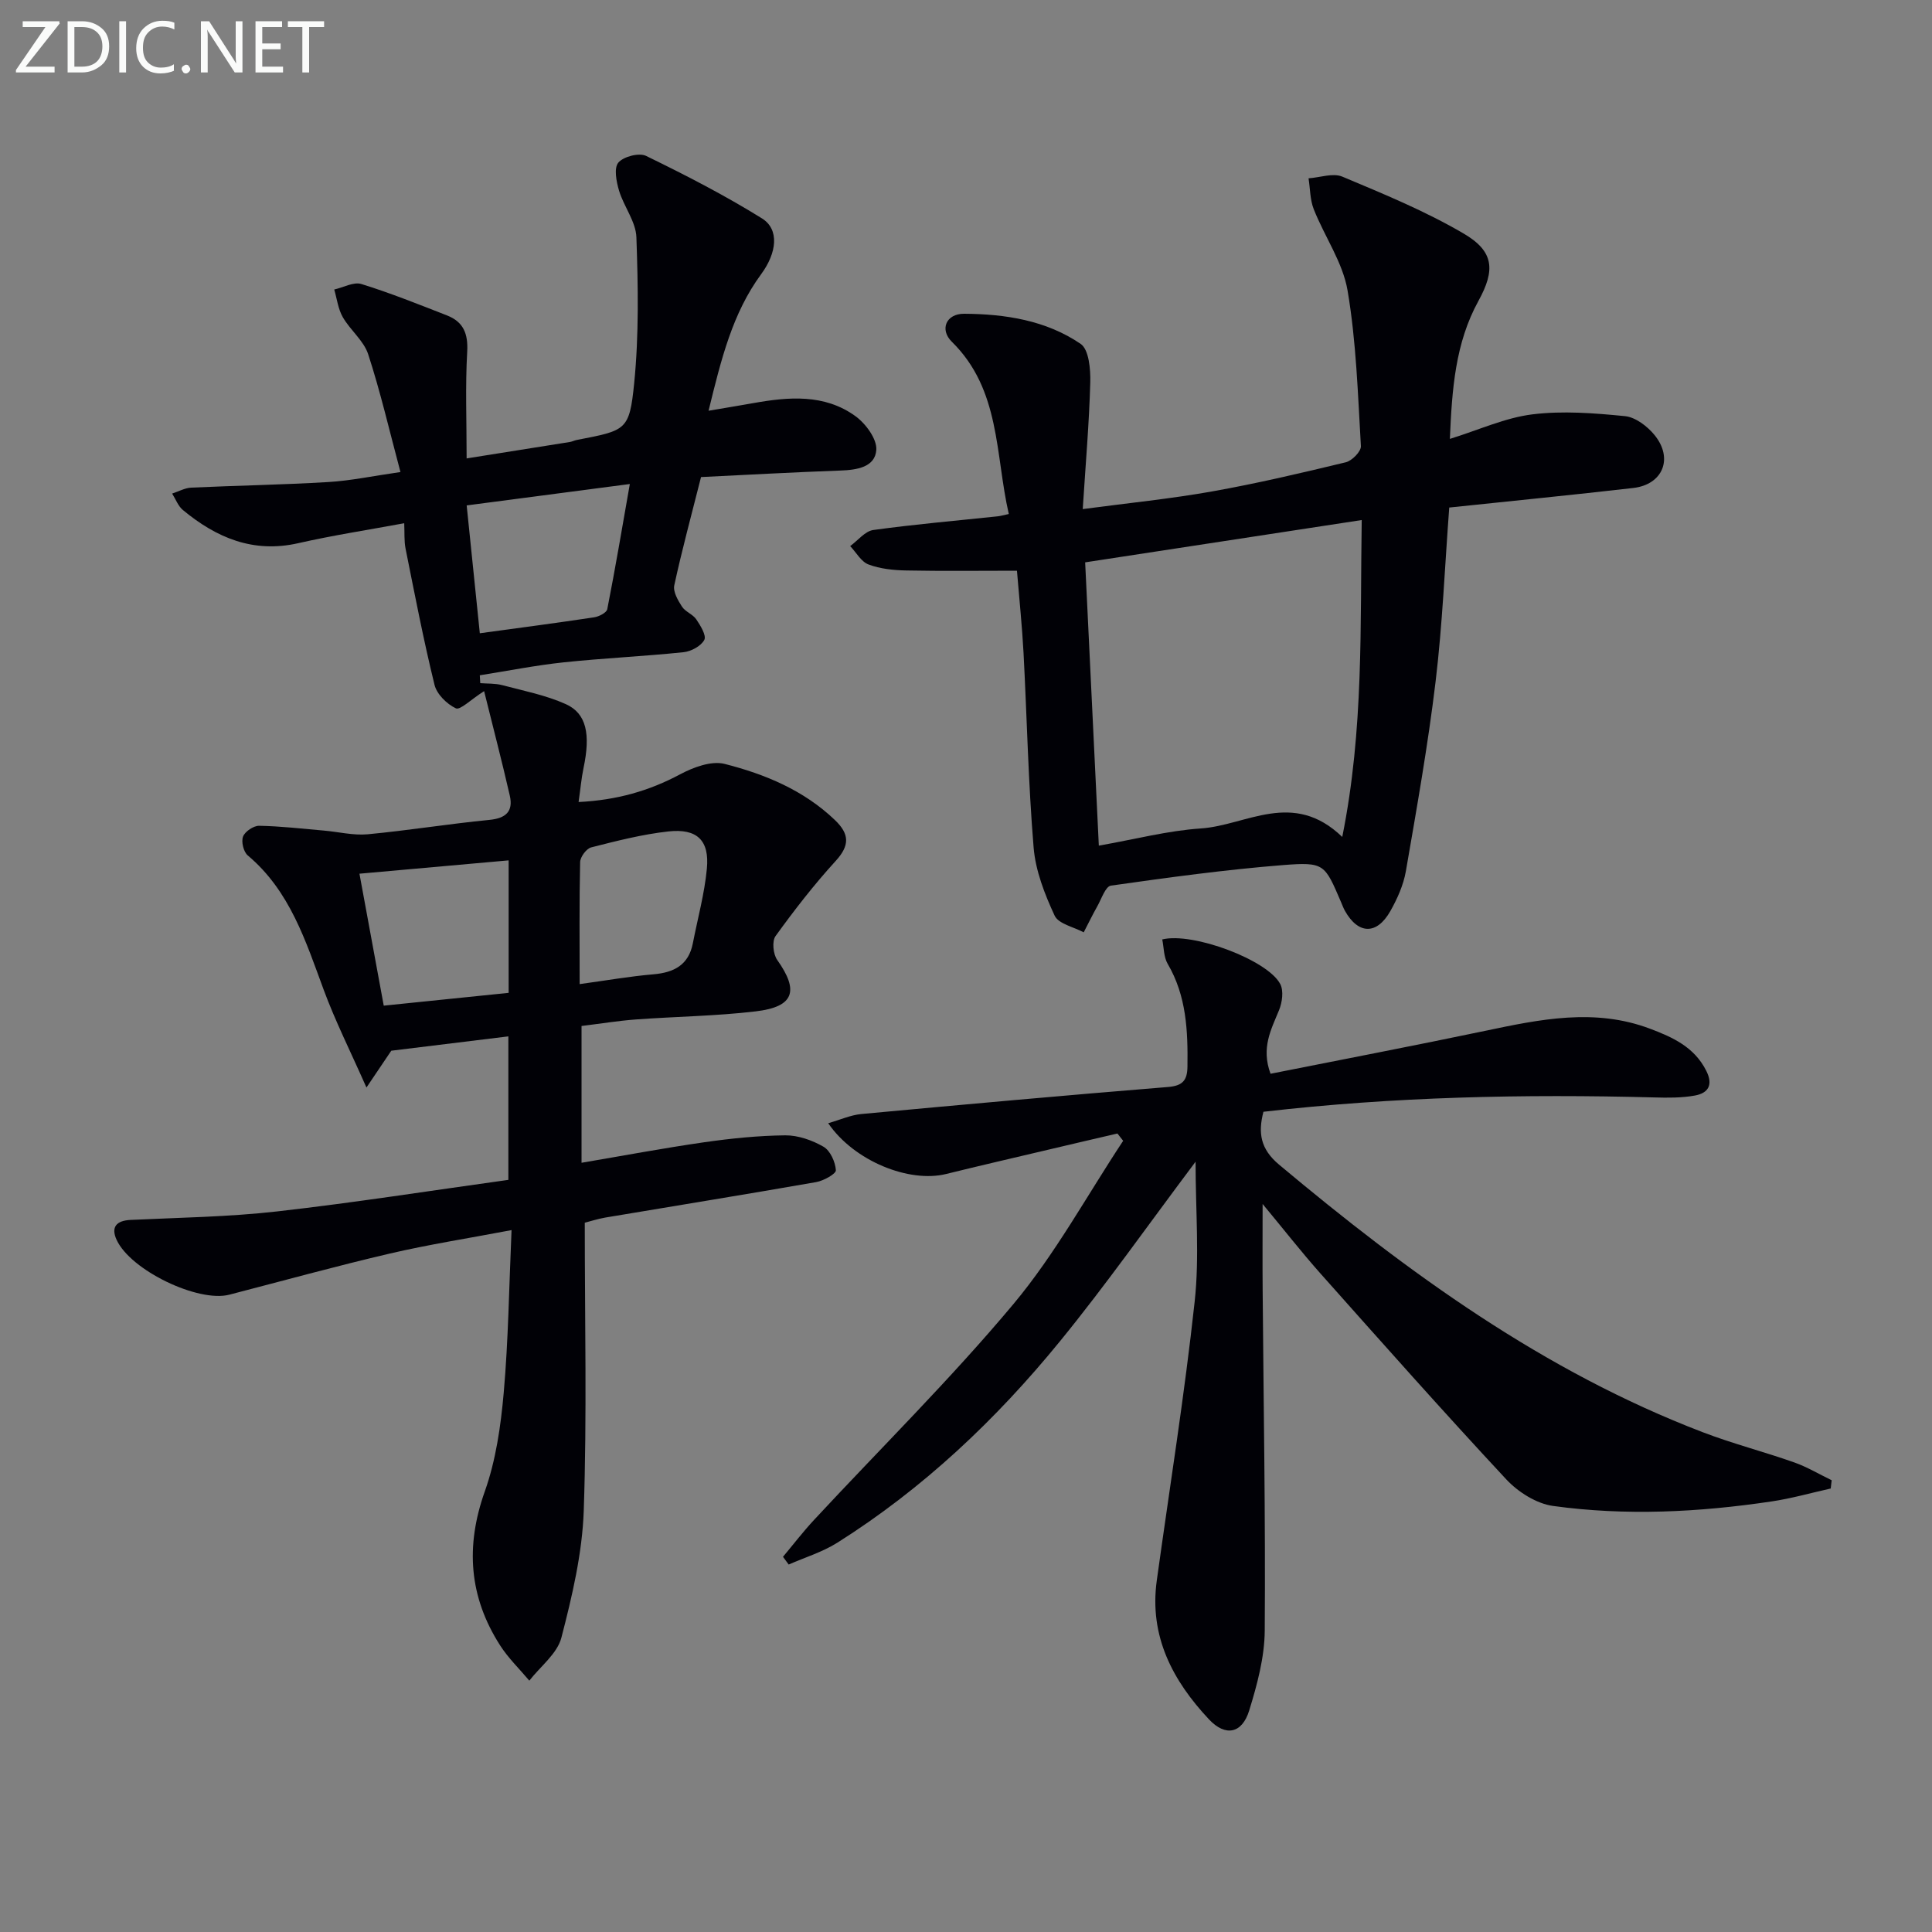
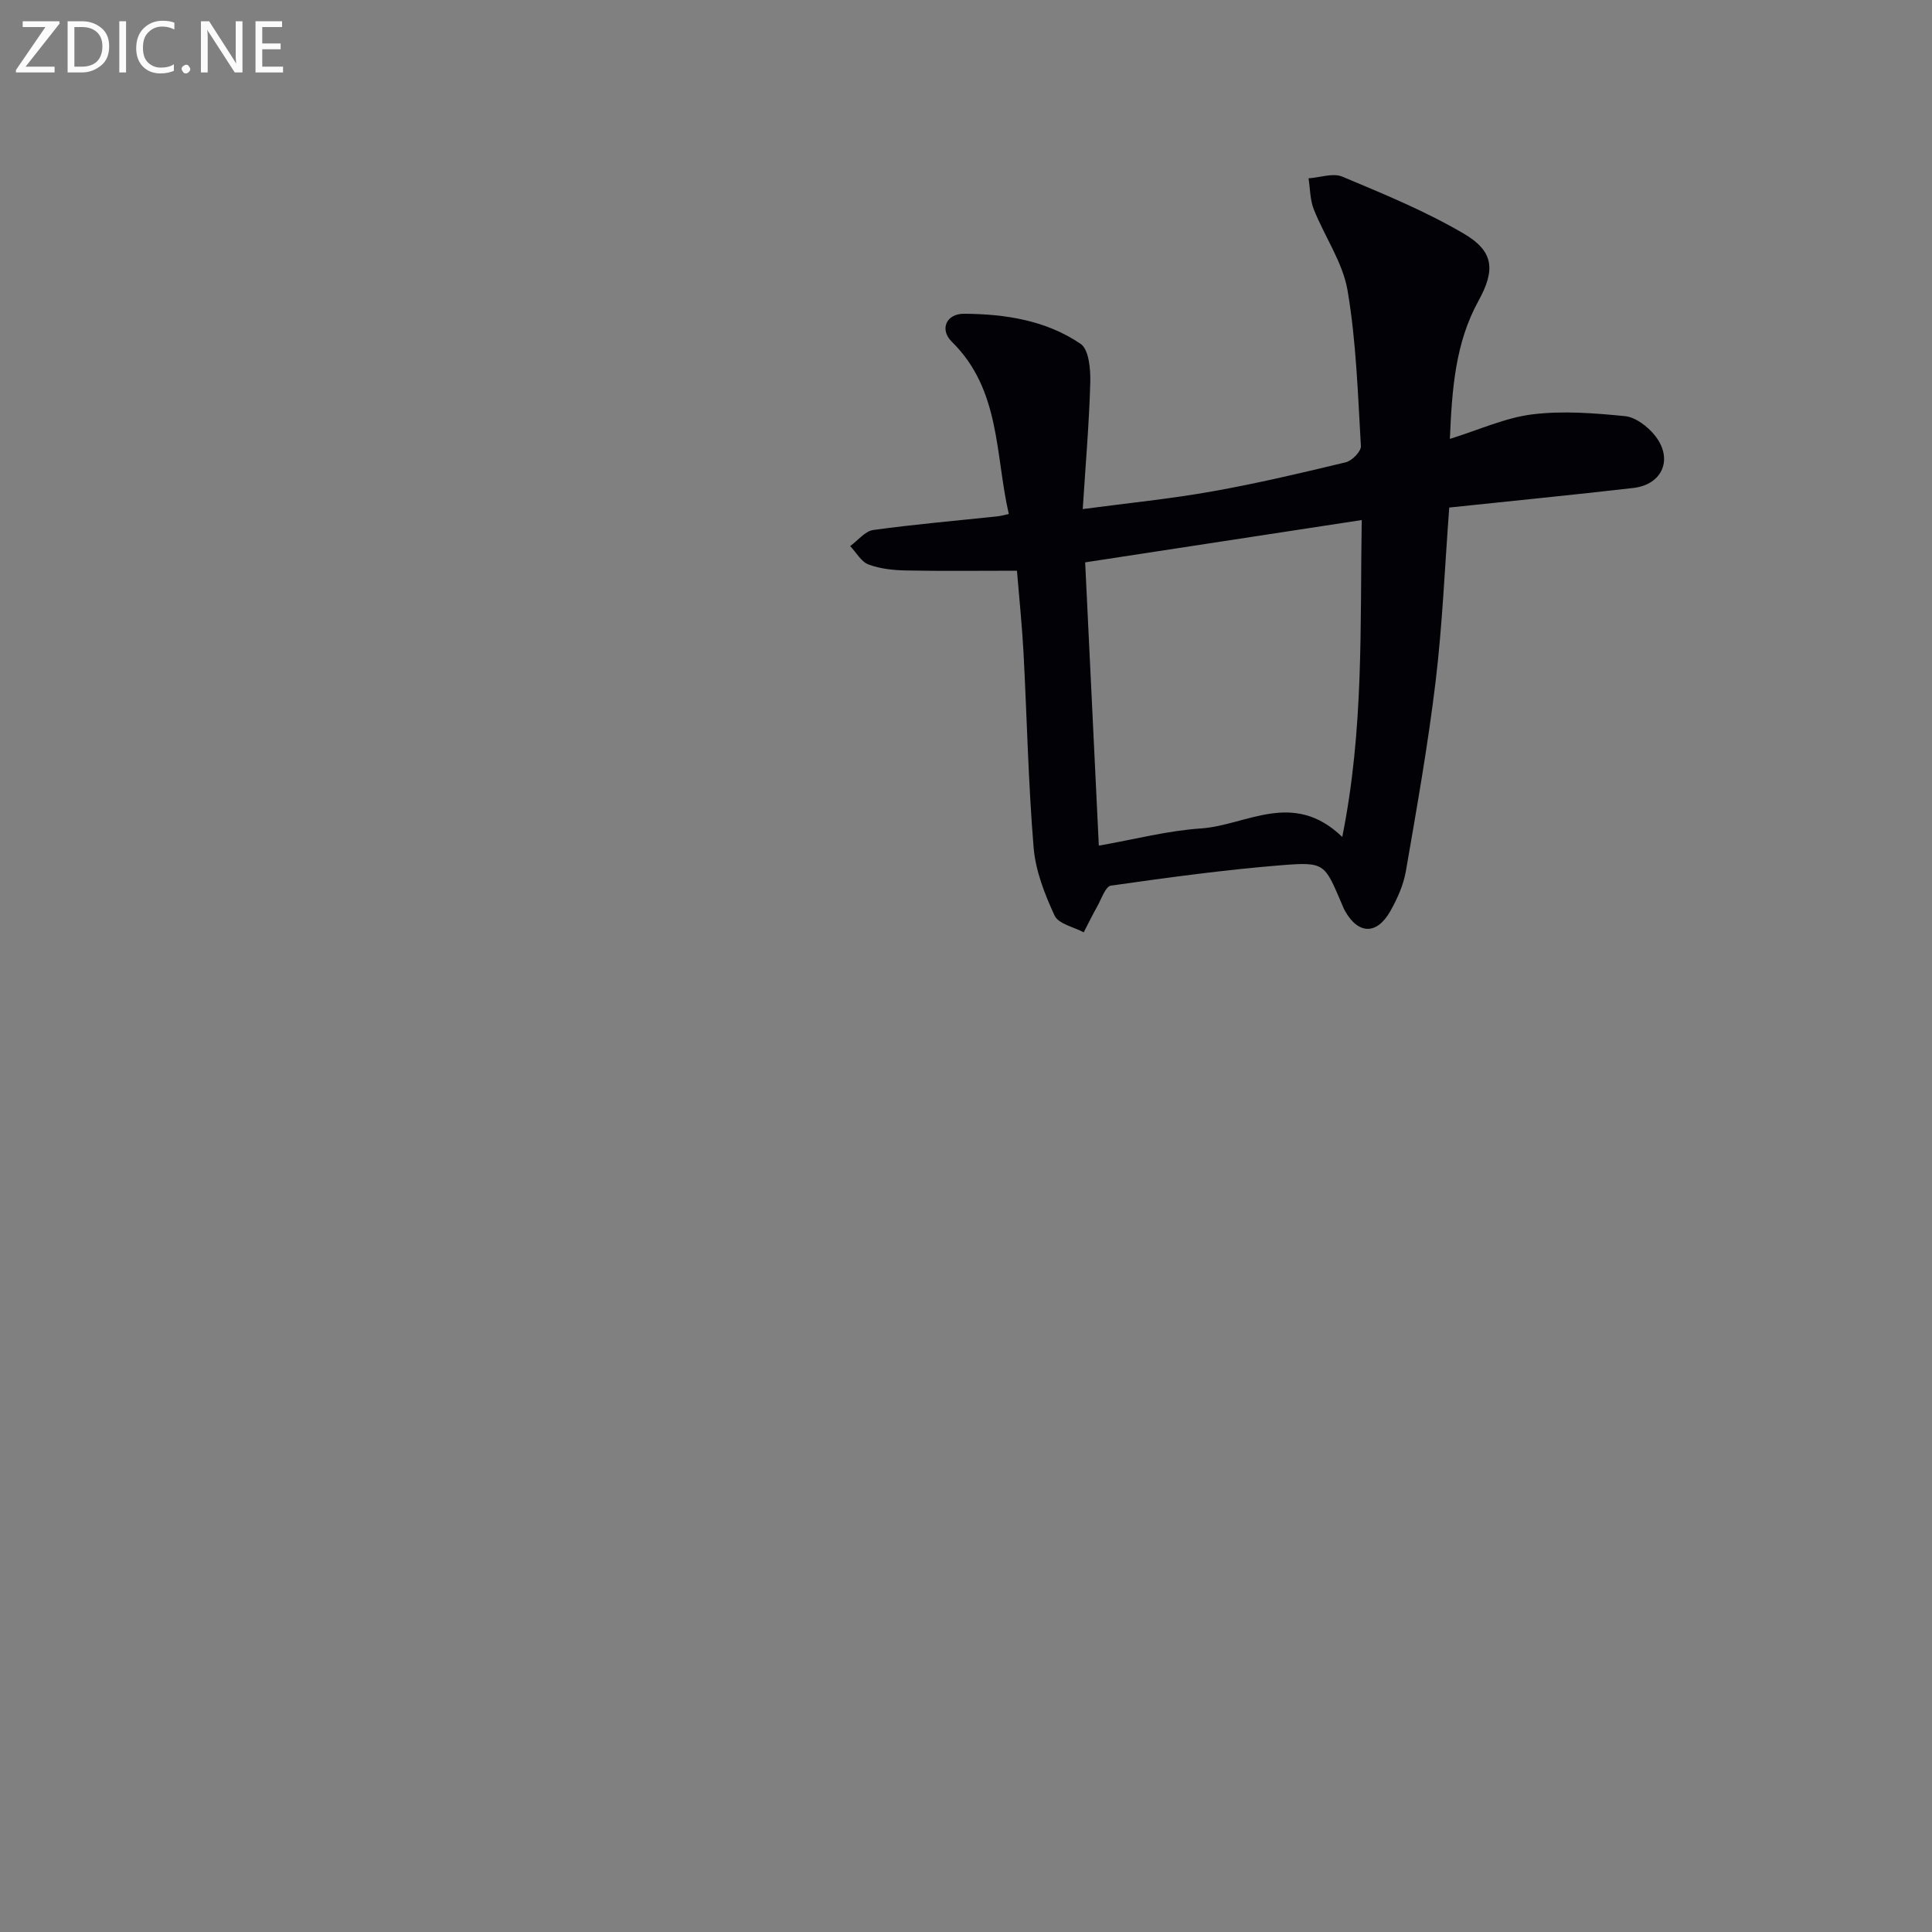
<svg xmlns="http://www.w3.org/2000/svg" enable-background="new 0 0 400 400" viewBox="0 0 400 400">
  <rect x="0" y="0" width="400" height="400" fill="#808080" stroke="none" />
-   <path d="m121.07 253.15c0 20.35.46 39.99-.21 59.59-.3 8.83-2.4 17.71-4.63 26.32-.86 3.32-4.35 5.95-6.64 8.9-2.03-2.42-4.36-4.66-6.05-7.3-6.43-10.04-7.21-20.5-3.17-31.87 2.3-6.47 3.31-13.55 3.92-20.44.96-10.89 1.1-21.86 1.62-33.67-9 1.71-17.16 2.98-25.18 4.85-11.14 2.6-22.17 5.65-33.25 8.52-6.43 1.67-20.43-5.02-23.34-11.36-1.21-2.64-.05-3.98 2.9-4.12 10.12-.48 20.3-.62 30.35-1.76 15.97-1.81 31.85-4.31 47.86-6.53 0-10.53 0-20.09 0-29.71-8.21 1.01-16.08 1.97-24.24 2.97-1.24 1.84-2.74 4.06-5.14 7.62-3.34-7.55-6.45-13.74-8.84-20.2-3.76-10.16-6.99-20.49-15.73-27.85-.88-.74-1.39-2.85-.98-3.91.4-1.05 2.18-2.25 3.34-2.23 4.46.08 8.91.6 13.37.99 3.03.26 6.11 1.04 9.08.77 8.42-.79 16.79-2.16 25.21-2.98 3.42-.33 4.97-1.76 4.23-5.02-1.64-7.17-3.5-14.29-5.32-21.64-2.83 1.8-4.95 3.98-5.85 3.56-1.87-.88-3.95-2.93-4.42-4.87-2.29-9.32-4.1-18.76-5.99-28.18-.32-1.6-.19-3.3-.28-5.27-7.47 1.38-14.76 2.5-21.94 4.13-9.32 2.12-16.94-1.12-23.88-6.86-1-.83-1.5-2.26-2.23-3.41 1.31-.43 2.61-1.16 3.93-1.23 9.47-.44 18.96-.59 28.42-1.16 4.59-.27 9.13-1.24 14.92-2.07-2.29-8.57-4.14-16.59-6.68-24.38-.92-2.83-3.72-4.99-5.26-7.69-.97-1.69-1.21-3.8-1.77-5.72 1.88-.42 4.01-1.63 5.61-1.14 6.01 1.86 11.88 4.22 17.75 6.51 3.37 1.32 4.38 3.76 4.17 7.5-.41 7.11-.12 14.25-.12 22.1 7.16-1.14 14.27-2.26 21.37-3.4.49-.08.95-.33 1.44-.42 10.22-1.99 10.89-1.92 11.88-11.75 1-9.99.81-20.15.46-30.21-.11-3.25-2.6-6.36-3.59-9.65-.56-1.87-1.1-4.68-.15-5.81 1.06-1.26 4.3-2.1 5.75-1.39 8.17 3.98 16.29 8.15 23.99 12.94 3.65 2.28 3.08 7.12-.16 11.53-5.95 8.09-8.27 17.56-10.9 28.29 3.68-.63 6.48-1.08 9.27-1.58 7.33-1.31 14.72-1.93 21.11 2.68 2.14 1.54 4.51 4.74 4.35 7.01-.25 3.57-4.01 4.15-7.41 4.27-9.76.35-19.52.9-28.88 1.35-2.01 7.97-3.97 15.16-5.54 22.43-.28 1.31.76 3.1 1.6 4.4.69 1.06 2.23 1.57 2.95 2.62.87 1.29 2.14 3.35 1.67 4.26-.67 1.28-2.72 2.38-4.28 2.55-8.26.86-16.58 1.23-24.84 2.1-5.82.62-11.58 1.77-17.36 2.68.03.54.06 1.09.09 1.63 1.52.12 3.09.03 4.54.41 4.43 1.17 9.02 2.07 13.17 3.93 4.31 1.93 5.14 6.27 3.68 13.19-.46 2.2-.65 4.45-1.03 7.08 7.94-.39 14.6-2.31 21.01-5.73 2.74-1.46 6.48-2.86 9.23-2.16 8.38 2.13 16.39 5.45 22.85 11.64 3.01 2.89 3.07 5.24.14 8.45-4.47 4.89-8.56 10.17-12.45 15.55-.77 1.06-.5 3.75.34 4.94 4.56 6.42 3.51 9.71-4.43 10.65-8.24.98-16.58 1.07-24.86 1.68-3.63.27-7.24.86-11.22 1.35v28.32c8.48-1.44 16.89-3.02 25.34-4.24 5.57-.8 11.22-1.38 16.84-1.44 2.66-.02 5.58 1.01 7.92 2.36 1.4.81 2.44 3.14 2.56 4.86.05.75-2.54 2.19-4.08 2.46-14.55 2.55-29.13 4.9-43.7 7.35-1.63.29-3.21.81-4.21 1.06zm-21.73-122.04c8.27-1.13 15.98-2.14 23.66-3.3 1.01-.15 2.59-.96 2.73-1.69 1.65-8.38 3.07-16.8 4.67-25.91-11.89 1.56-22.76 2.98-33.78 4.43.95 9.2 1.81 17.58 2.72 26.47zm5.97 47.02c-10.34.92-20.44 1.83-30.89 2.76 1.73 9.4 3.37 18.29 5.03 27.32 8.62-.88 17.12-1.75 25.86-2.65 0-9.27 0-18.18 0-27.43zm14.7 25.62c5.48-.75 10.36-1.61 15.28-2.03 4.29-.37 7.29-1.95 8.16-6.44 1-5.14 2.41-10.24 2.9-15.43.56-5.85-2.01-8.36-7.96-7.71-5.39.59-10.71 1.96-15.98 3.3-1 .25-2.28 1.98-2.3 3.05-.19 8.28-.1 16.57-.1 25.26z" fill="#010106" />
-   <path d="m247.53 240.52c-9.86 13.13-18.55 25.5-28.08 37.18-13.21 16.2-28.32 30.49-46.09 41.7-3.08 1.94-6.7 3.04-10.07 4.52-.39-.53-.78-1.07-1.18-1.6 2.14-2.56 4.17-5.21 6.44-7.65 13.8-14.86 28.28-29.15 41.27-44.68 8.66-10.36 15.22-22.47 22.72-33.8-.4-.5-.79-1-1.19-1.51-4.71 1.1-9.43 2.19-14.14 3.31-7.11 1.68-14.23 3.32-21.32 5.07-7.64 1.89-19.03-2.64-24.42-10.51 2.49-.71 4.63-1.69 6.84-1.9 21.16-1.97 42.33-3.88 63.52-5.6 3.08-.25 3.99-1.42 4.02-4.25.1-7.37-.2-14.6-4.09-21.24-.84-1.43-.78-3.38-1.13-5.06 6.33-1.56 21.83 4.26 24.43 9.23.74 1.41.41 3.81-.25 5.42-1.63 3.99-3.75 7.78-1.76 13.16 14.82-2.95 29.62-5.78 44.36-8.87 11.4-2.4 22.74-4.78 34.2-.46 4.71 1.77 9.18 3.8 11.65 8.71 1.5 2.97.38 4.63-2.35 5.13-2.75.5-5.63.47-8.44.39-26.98-.71-53.9-.15-80.89 2.97-1.15 4.42-.6 7.73 3.23 10.94 26.77 22.43 54.8 42.81 87.74 55.41 6.19 2.37 12.65 4.03 18.91 6.24 2.69.95 5.18 2.45 7.77 3.7-.07.57-.13 1.14-.2 1.71-4.09.91-8.14 2.07-12.27 2.68-15.03 2.24-30.15 3.01-45.22.93-3.45-.48-7.24-2.88-9.69-5.51-13.04-14-25.74-28.32-38.46-42.61-3.91-4.4-7.54-9.05-11.98-14.4 0 6.79-.04 12.36.01 17.94.18 23.47.6 46.94.43 70.4-.04 5.53-1.57 11.19-3.22 16.54-1.47 4.77-4.9 5.46-8.31 1.84-7.54-8.03-12.42-17.24-10.82-28.77 2.66-19.23 5.75-38.42 7.84-57.71 1.02-9.29.19-18.79.19-28.99z" fill="#010106" />
  <path d="m210.55 118.16c-7.99 0-15.46.1-22.92-.05-2.63-.05-5.39-.33-7.81-1.24-1.53-.57-2.55-2.5-3.8-3.81 1.59-1.15 3.07-3.09 4.79-3.33 8.55-1.18 17.16-1.92 25.74-2.83.64-.07 1.27-.26 2.31-.48-2.84-12.36-1.68-25.73-11.79-35.66-2.56-2.51-1.22-5.82 2.55-5.8 8.49.05 16.98 1.36 24.12 6.24 1.71 1.17 2.06 5.25 1.99 7.96-.23 8.42-.96 16.82-1.56 26.24 9.48-1.26 18.17-2.12 26.75-3.65 9.3-1.65 18.52-3.82 27.71-6.04 1.29-.31 3.19-2.25 3.13-3.34-.63-10.77-.96-21.63-2.76-32.22-.99-5.83-4.76-11.16-7-16.83-.78-1.97-.74-4.26-1.08-6.4 2.35-.16 5.05-1.16 6.99-.35 8.53 3.58 17.17 7.12 25.13 11.79 6.3 3.69 6.57 7.55 3.06 13.93-4.8 8.73-5.48 18.24-5.92 28.58 6.11-1.9 11.48-4.39 17.08-5.08 6.3-.78 12.83-.26 19.19.37 2.17.22 4.63 2.1 6.11 3.92 3.94 4.83 1.71 10.24-4.4 10.95-12.5 1.44-25.03 2.67-38.11 4.05-.92 12.22-1.4 24.16-2.82 35.99-1.58 13.16-3.9 26.23-6.16 39.3-.5 2.87-1.78 5.73-3.23 8.29-2.81 4.94-6.64 4.81-9.39-.09-.32-.58-.55-1.21-.81-1.82-3.38-7.86-3.42-8.32-12.05-7.64-11.91.95-23.76 2.57-35.59 4.25-1.12.16-1.95 2.74-2.8 4.25-1 1.77-1.89 3.61-2.83 5.42-2.07-1.12-5.22-1.74-6.02-3.46-2.06-4.43-3.95-9.28-4.35-14.09-1.11-13.41-1.38-26.9-2.09-40.35-.29-5.44-.86-10.88-1.36-16.97zm14.12-1.73c.95 19.61 1.88 38.91 2.83 58.65 7.48-1.31 14.26-3.1 21.14-3.56 9.42-.63 19.03-8.1 29.26 1.76 4.49-22.33 3.68-43.61 4.03-65.61-19.21 2.95-37.84 5.79-57.26 8.76z" fill="#010106" />
  <g fill="#fafbfa">
    <path d="m12.4 4.8-7.1 9h6v1.2h-8v-.5l6.1-8.9h-4.7v-1.2h7.6v.4z" />
    <path d="m14 14v-9.6h3c1.6 0 2.9.5 4 1.4s1.6 2.2 1.6 3.8-.5 3-1.6 3.9-2.4 1.5-4 1.5h-3zm1.4-8.4v8.2h1.6c1.3 0 2.4-.4 3.1-1.1s1.1-1.8 1.1-3.1-.4-2.3-1.2-3-1.8-1-3.1-1z" />
    <path d="m26.1 4.4v10.6h-1.4v-10.6z" />
    <path d="m36.1 14.6c-.8.4-1.8.6-2.9.6-1.5 0-2.7-.5-3.6-1.4s-1.4-2.2-1.4-3.8c0-1.7.5-3.1 1.5-4.1s2.3-1.6 3.9-1.6c1 0 1.8.1 2.5.4v1.4c-.8-.4-1.6-.6-2.5-.6-1.2 0-2.1.4-2.9 1.2s-1.1 1.8-1.1 3.2c0 1.3.3 2.3 1 3s1.6 1.1 2.7 1.1c1 0 2-.2 2.7-.7v1.3z" />
    <path d="m37.6 14.3c0-.2.1-.5.3-.6s.4-.3.6-.3c.3 0 .5.1.6.3s.3.4.3.6-.1.4-.3.6-.4.3-.6.3c-.3 0-.5-.1-.6-.3s-.3-.4-.3-.6z" />
    <path d="m50.2 15h-1.6l-5.3-8.2c-.2-.2-.3-.5-.4-.7 0 .2.1.7.1 1.5v7.4h-1.4v-10.6h1.7l5.2 8.1c.2.4.4.6.4.7 0-.3-.1-.8-.1-1.5v-7.3h1.4z" />
    <path d="m58.6 15h-5.7v-10.6h5.5v1.2h-4.1v3.4h3.8v1.2h-3.8v3.6h4.3z" />
-     <path d="m67.1 5.6h-3.1v9.4h-1.4v-9.4h-3v-1.2h7.5z" />
  </g>
</svg>